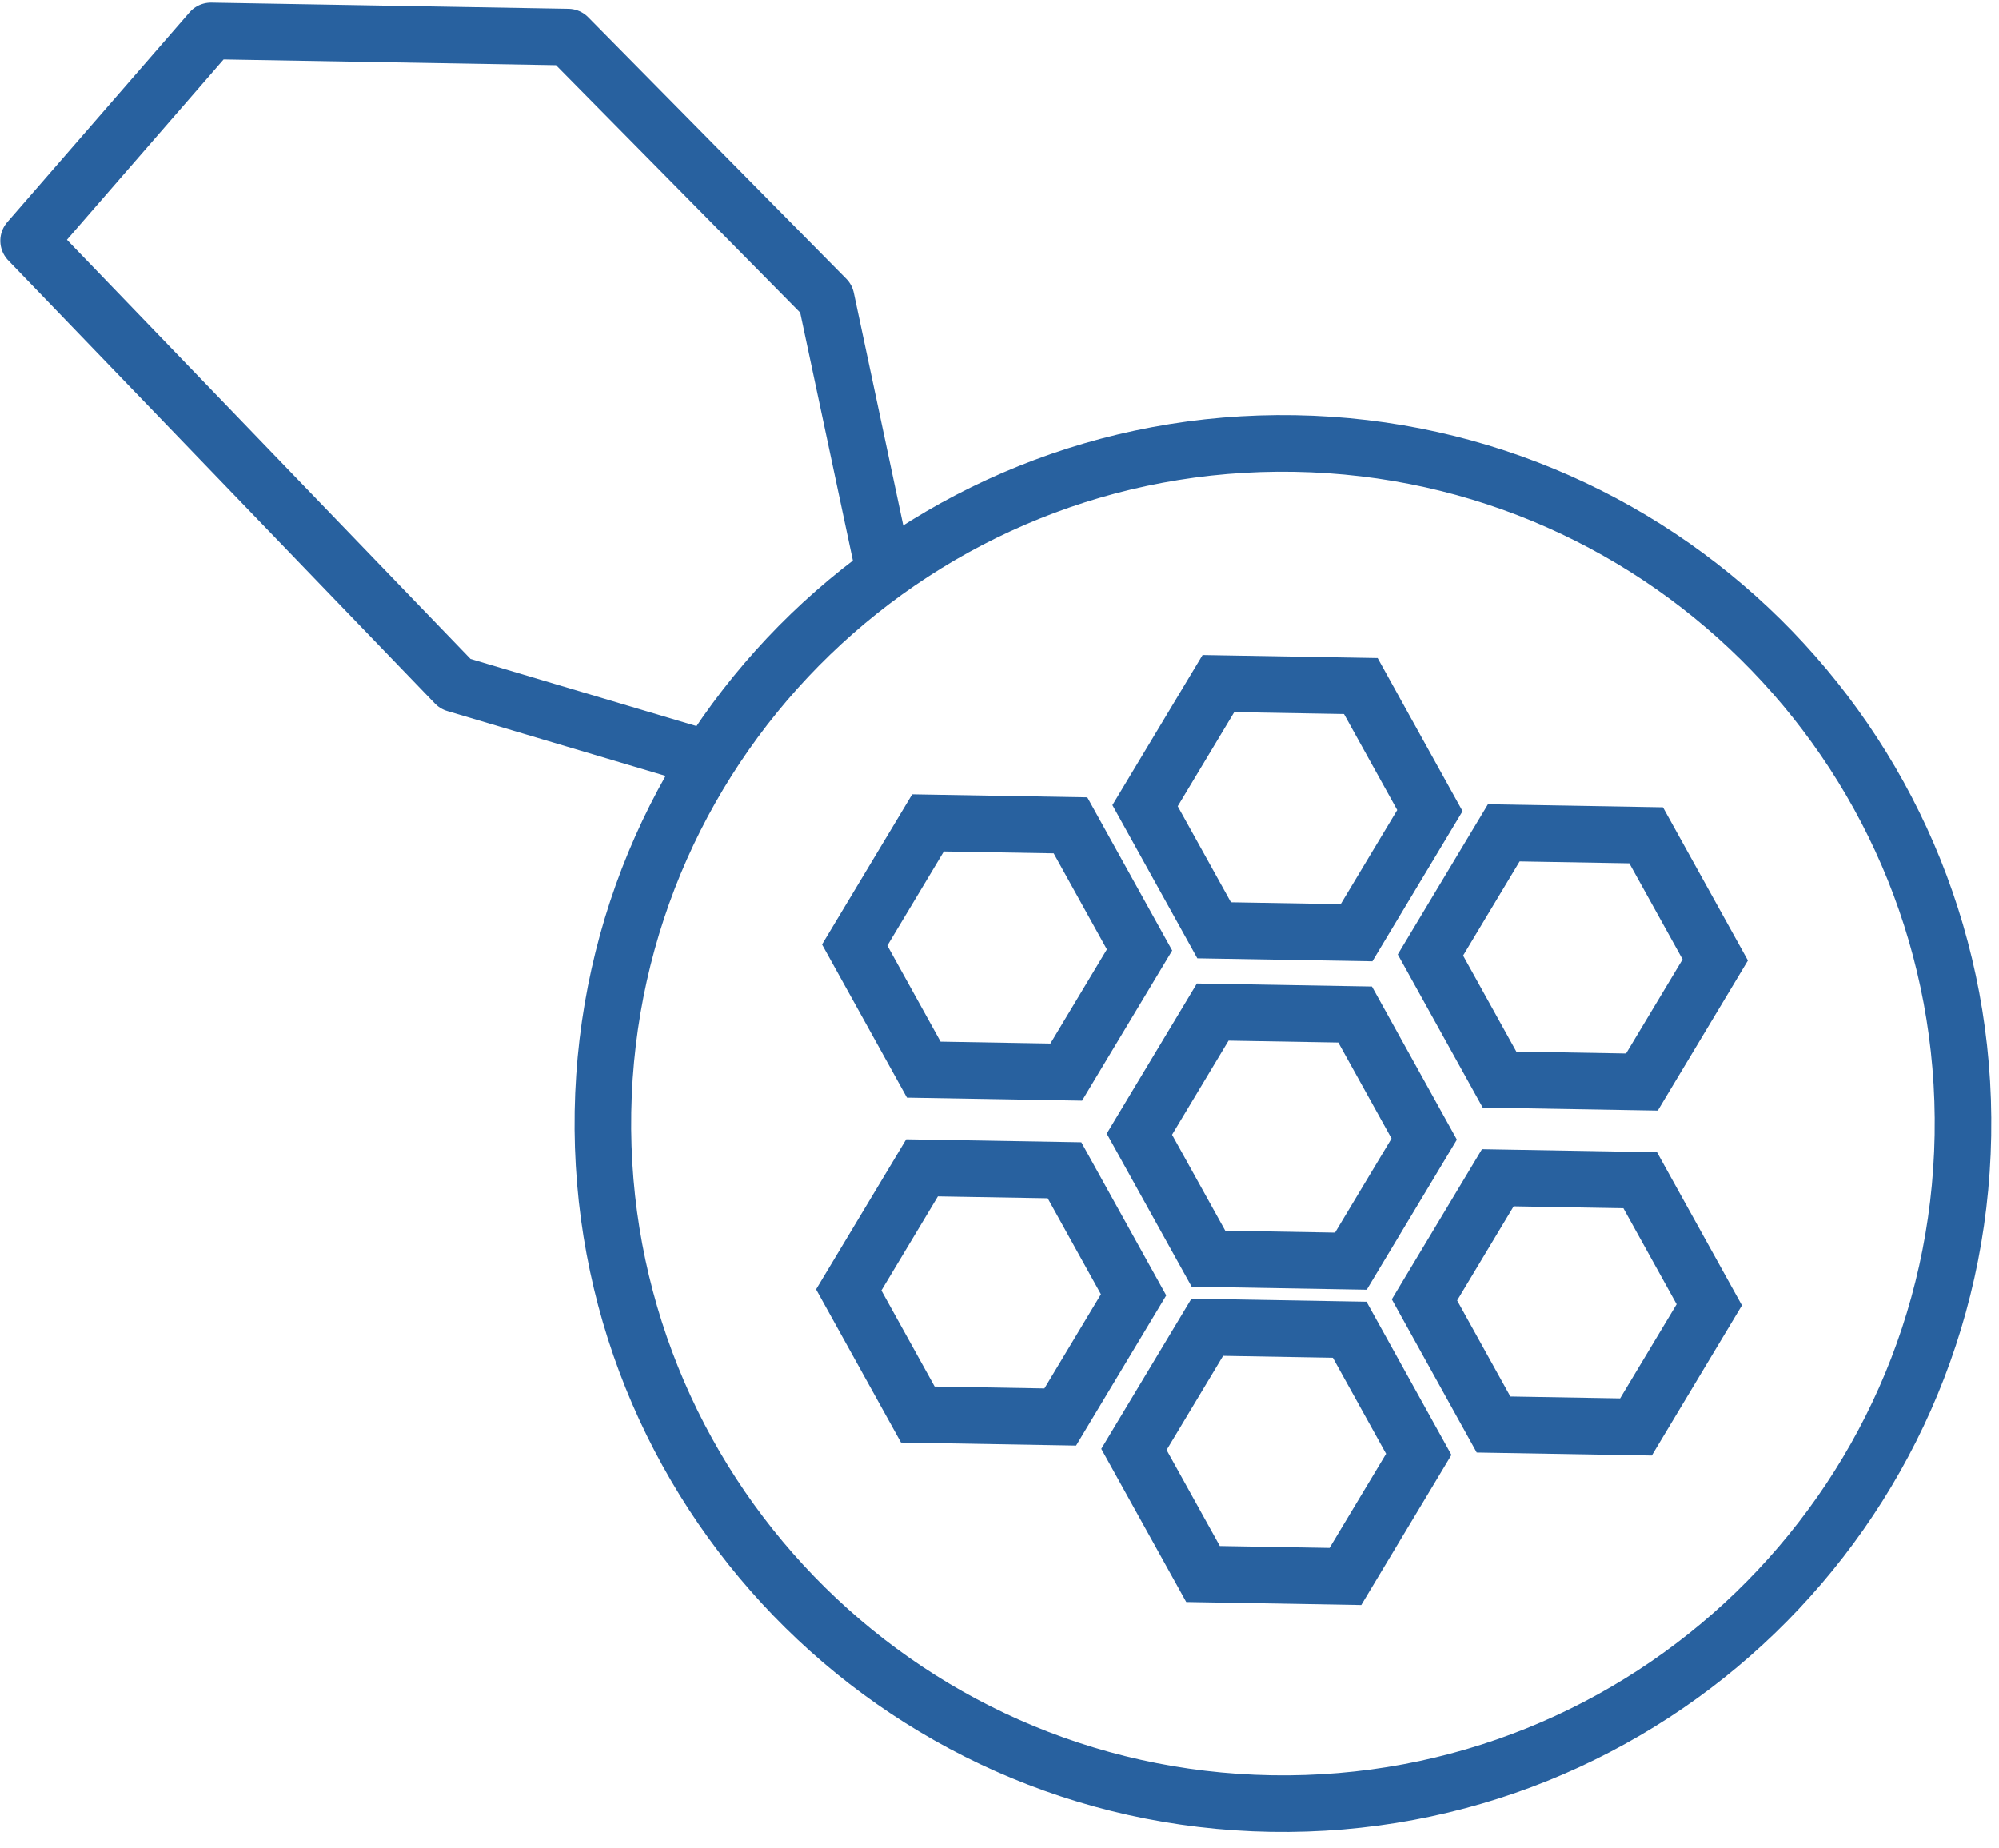
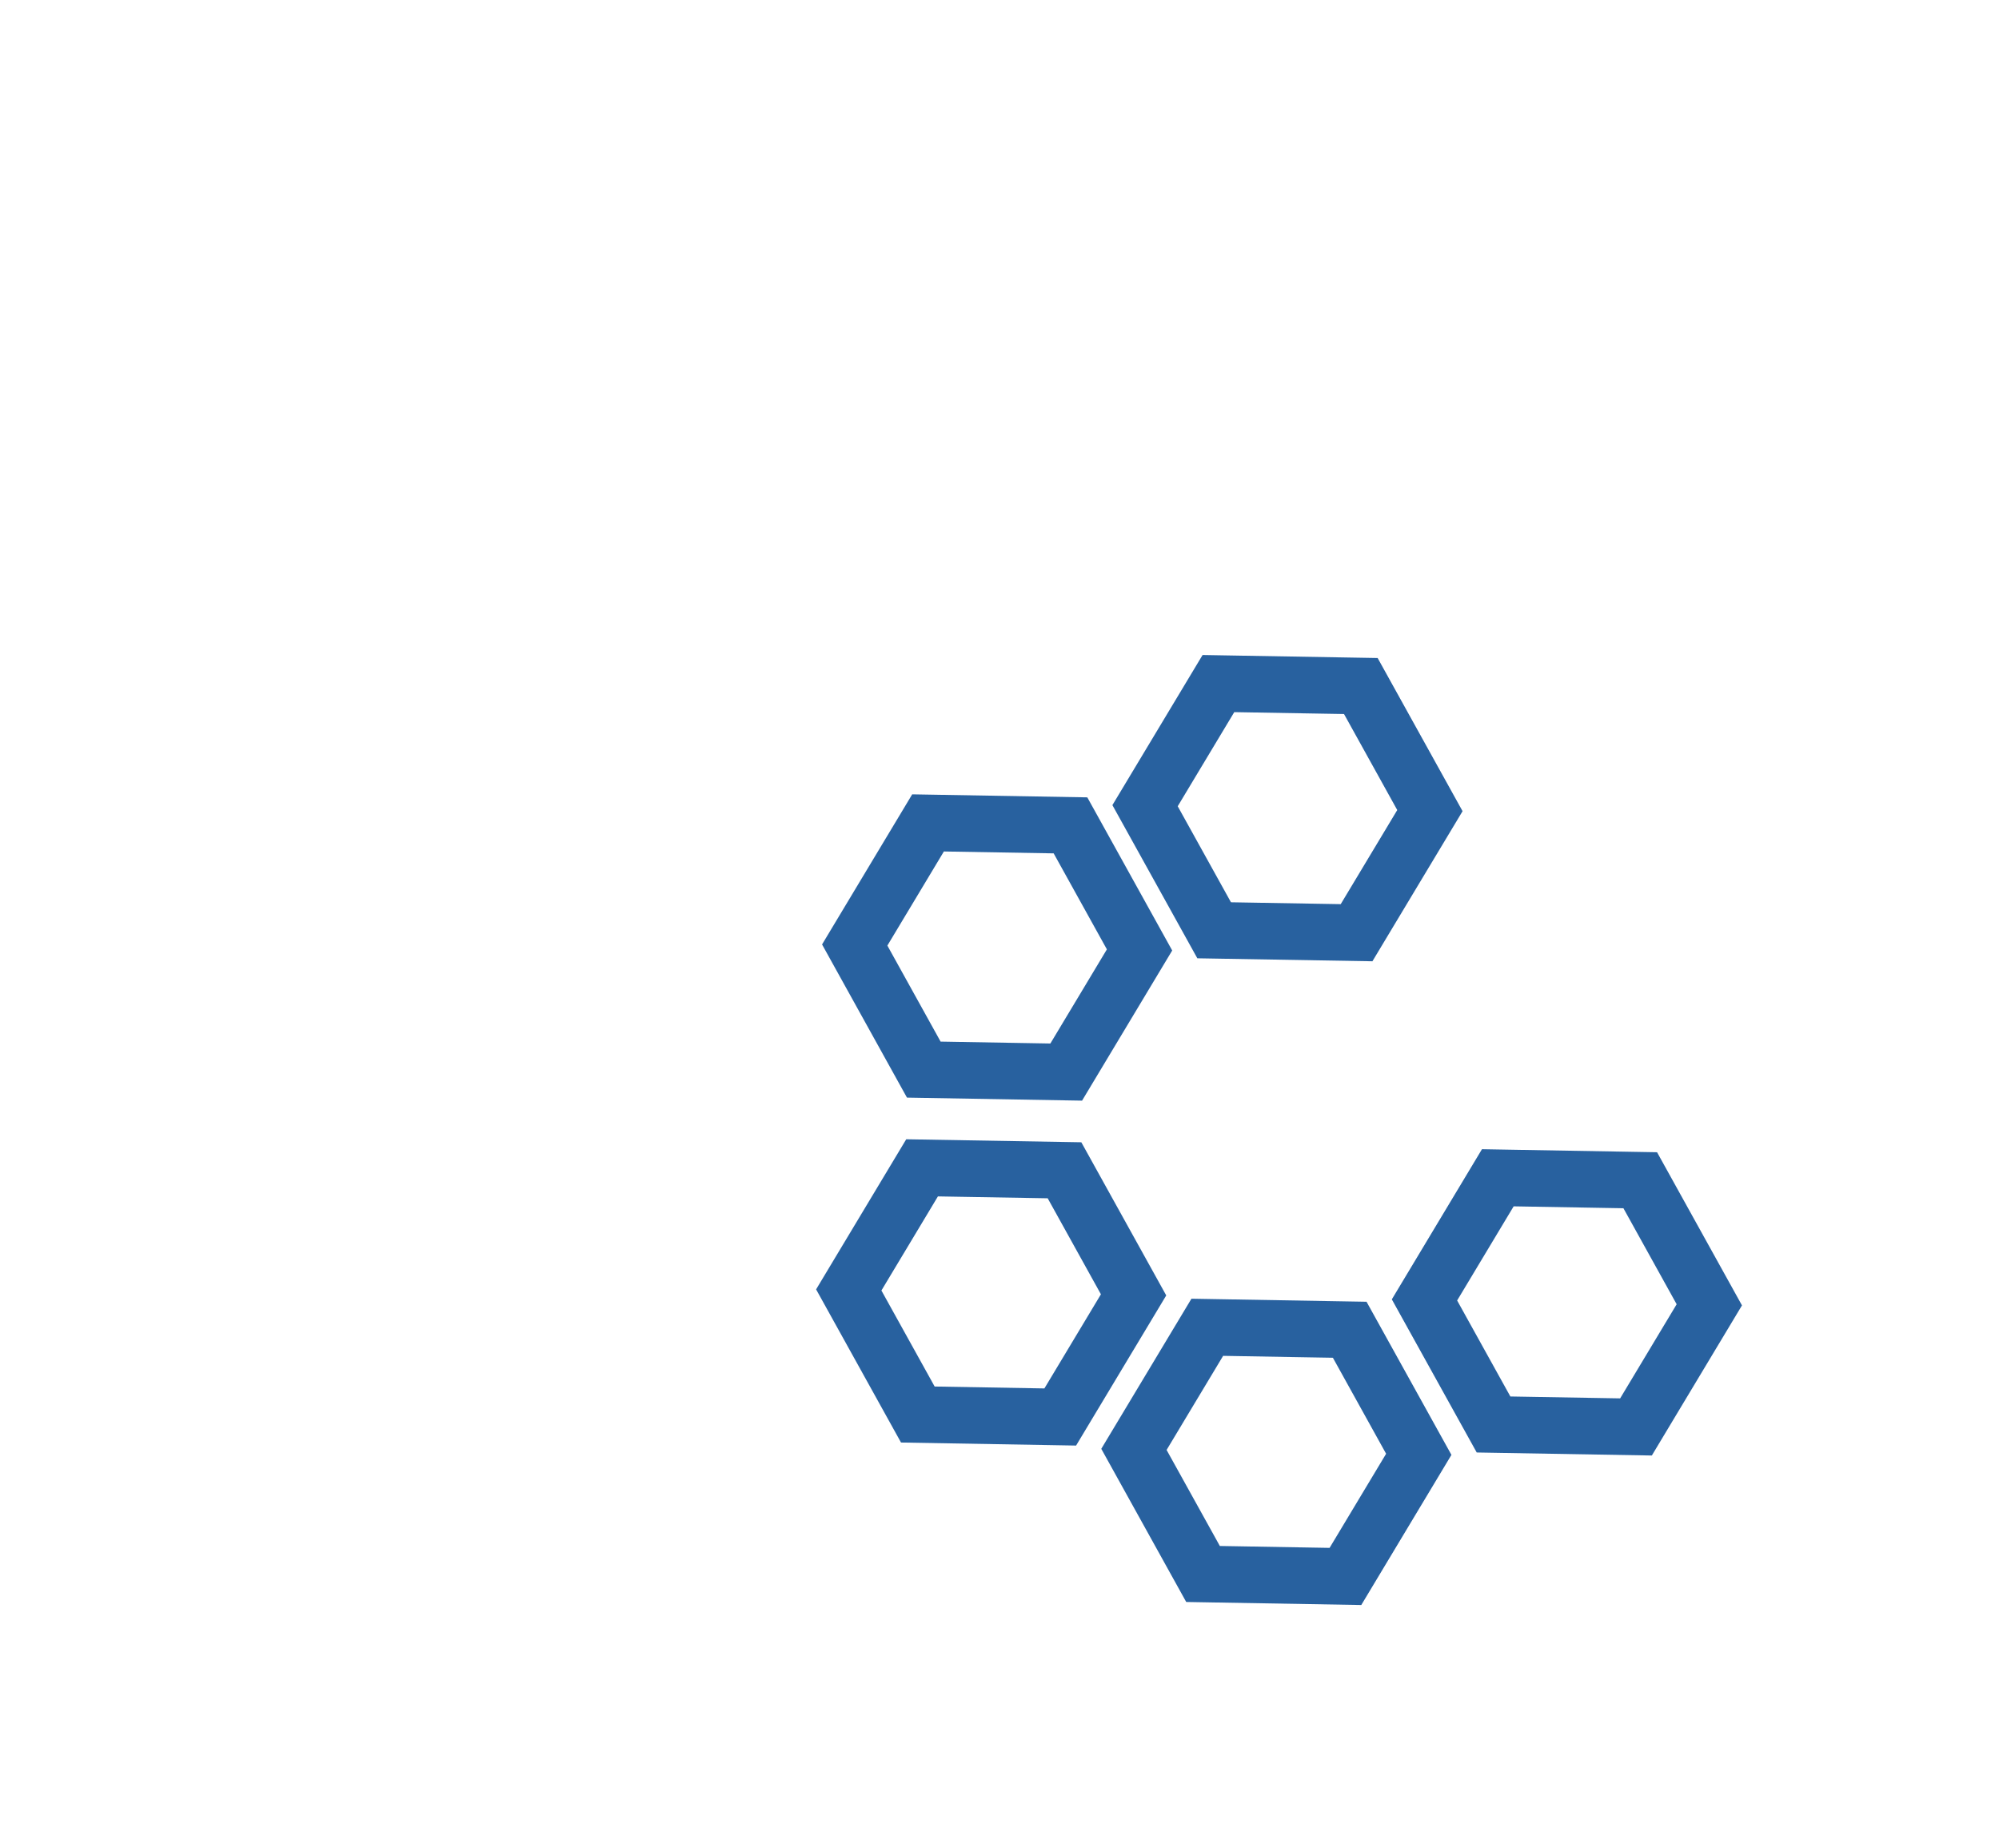
<svg xmlns="http://www.w3.org/2000/svg" class="icon" width="106px" height="98px" viewBox="0 0 106 98" version="1.1">
  <g stroke="none" stroke-width="1" fill="none" fill-rule="evenodd">
    <g transform="translate(-784, -1202)" stroke="#28619F" stroke-width="3">
      <g transform="translate(836, 1245.57) rotate(45) translate(-836, -1245.57) translate(777, 1209)">
-         <path d="M107.588,11.495 C121.425,25.819 121.031,48.651 106.707,62.488 C92.382,76.326 69.551,75.931 55.714,61.606 C41.876,47.281 42.27,24.451 56.596,10.614 C70.919,-3.225 93.751,-2.83 107.588,11.495 Z" />
        <polygon points="68.168 17.227 62.736 22.475 64.564 29.804 71.826 31.885 77.257 26.636 75.429 19.308" />
        <polygon points="91.886 41.779 86.453 47.027 88.281 54.355 95.543 56.436 100.975 51.189 99.146 43.86" />
-         <polygon points="80.27 29.755 74.838 35.003 76.667 42.332 83.927 44.412 89.36 39.164 87.531 31.836" />
        <polygon points="62.505 33.338 57.072 38.587 58.901 45.914 66.162 47.996 71.595 42.748 69.765 35.419" />
-         <polygon points="84.465 12.125 79.033 17.372 80.862 24.701 88.123 26.782 93.555 21.533 91.726 14.205" />
        <polygon points="75.213 46.494 69.781 51.743 71.61 59.07 78.871 61.151 84.303 55.904 82.474 48.575" />
        <polygon points="97.174 25.28 91.741 30.528 93.571 37.857 100.831 39.938 106.264 34.689 104.435 27.361" />
-         <polyline stroke-linecap="round" stroke-linejoin="round" points="45.824 30.691 33.596 22.751 14.111 22.622 0.488 35.782 1.521 50.484 34.137 51.099 46.175 44.578" />
      </g>
    </g>
  </g>
</svg>